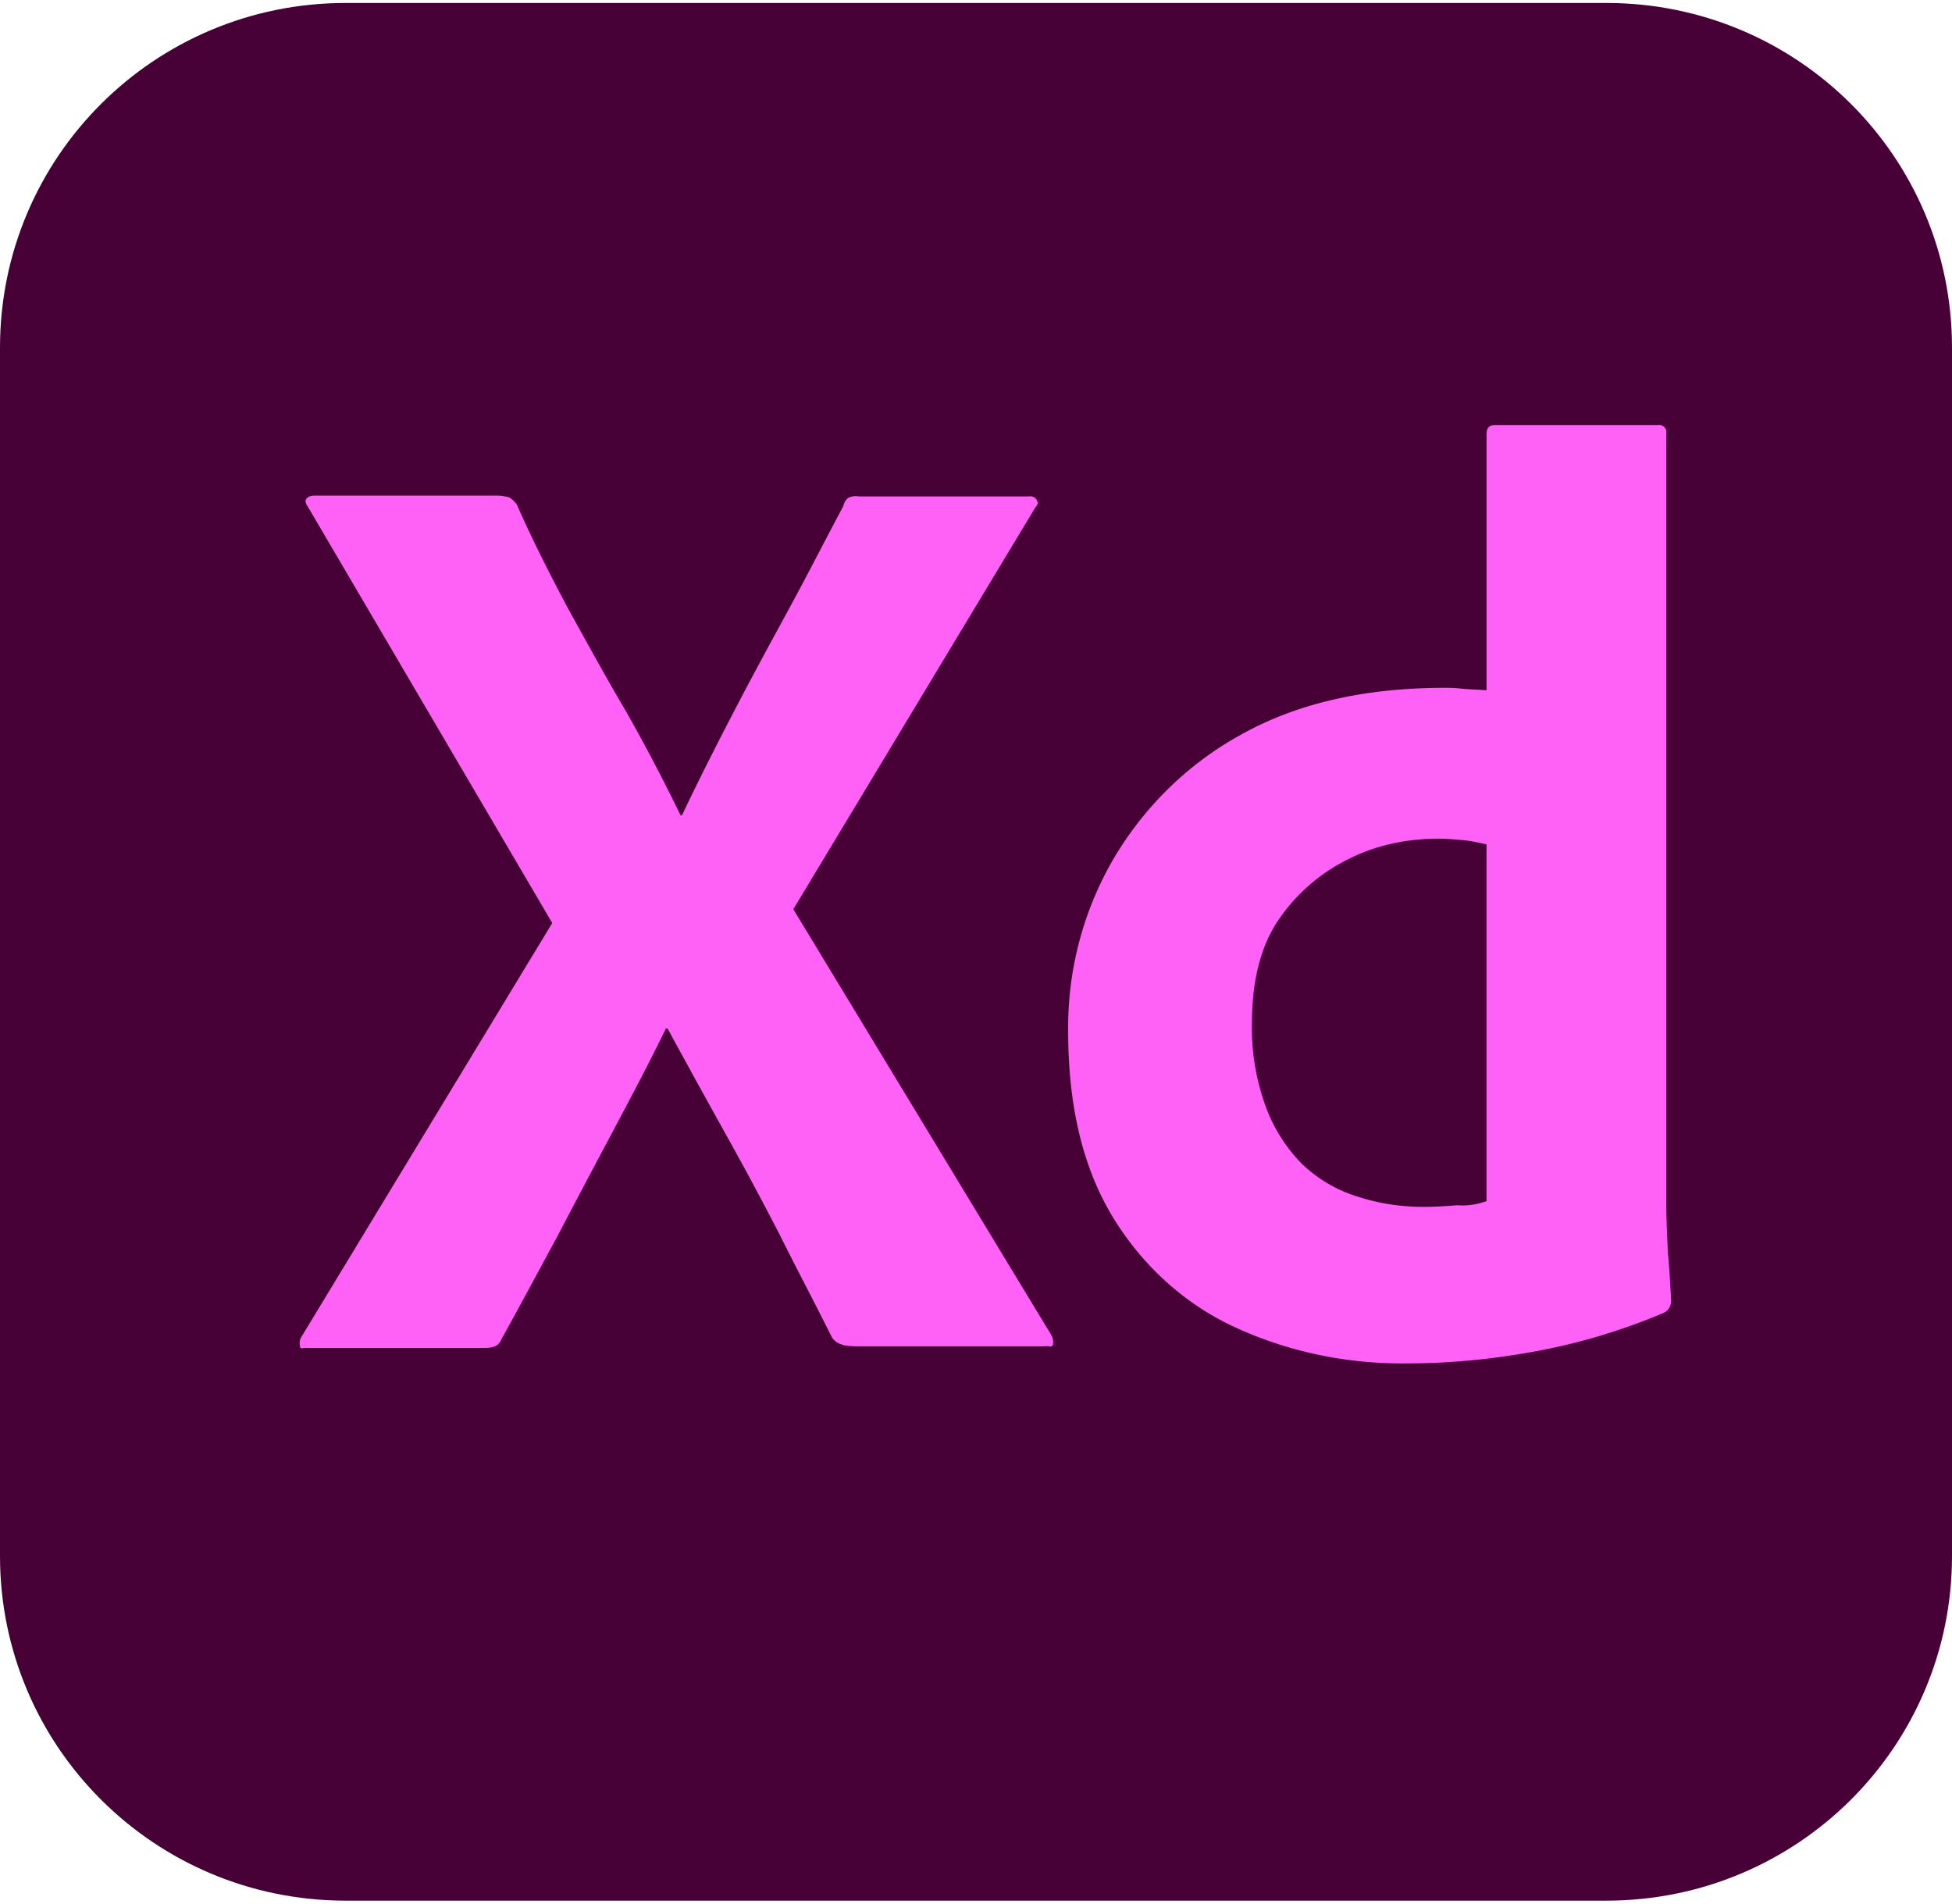
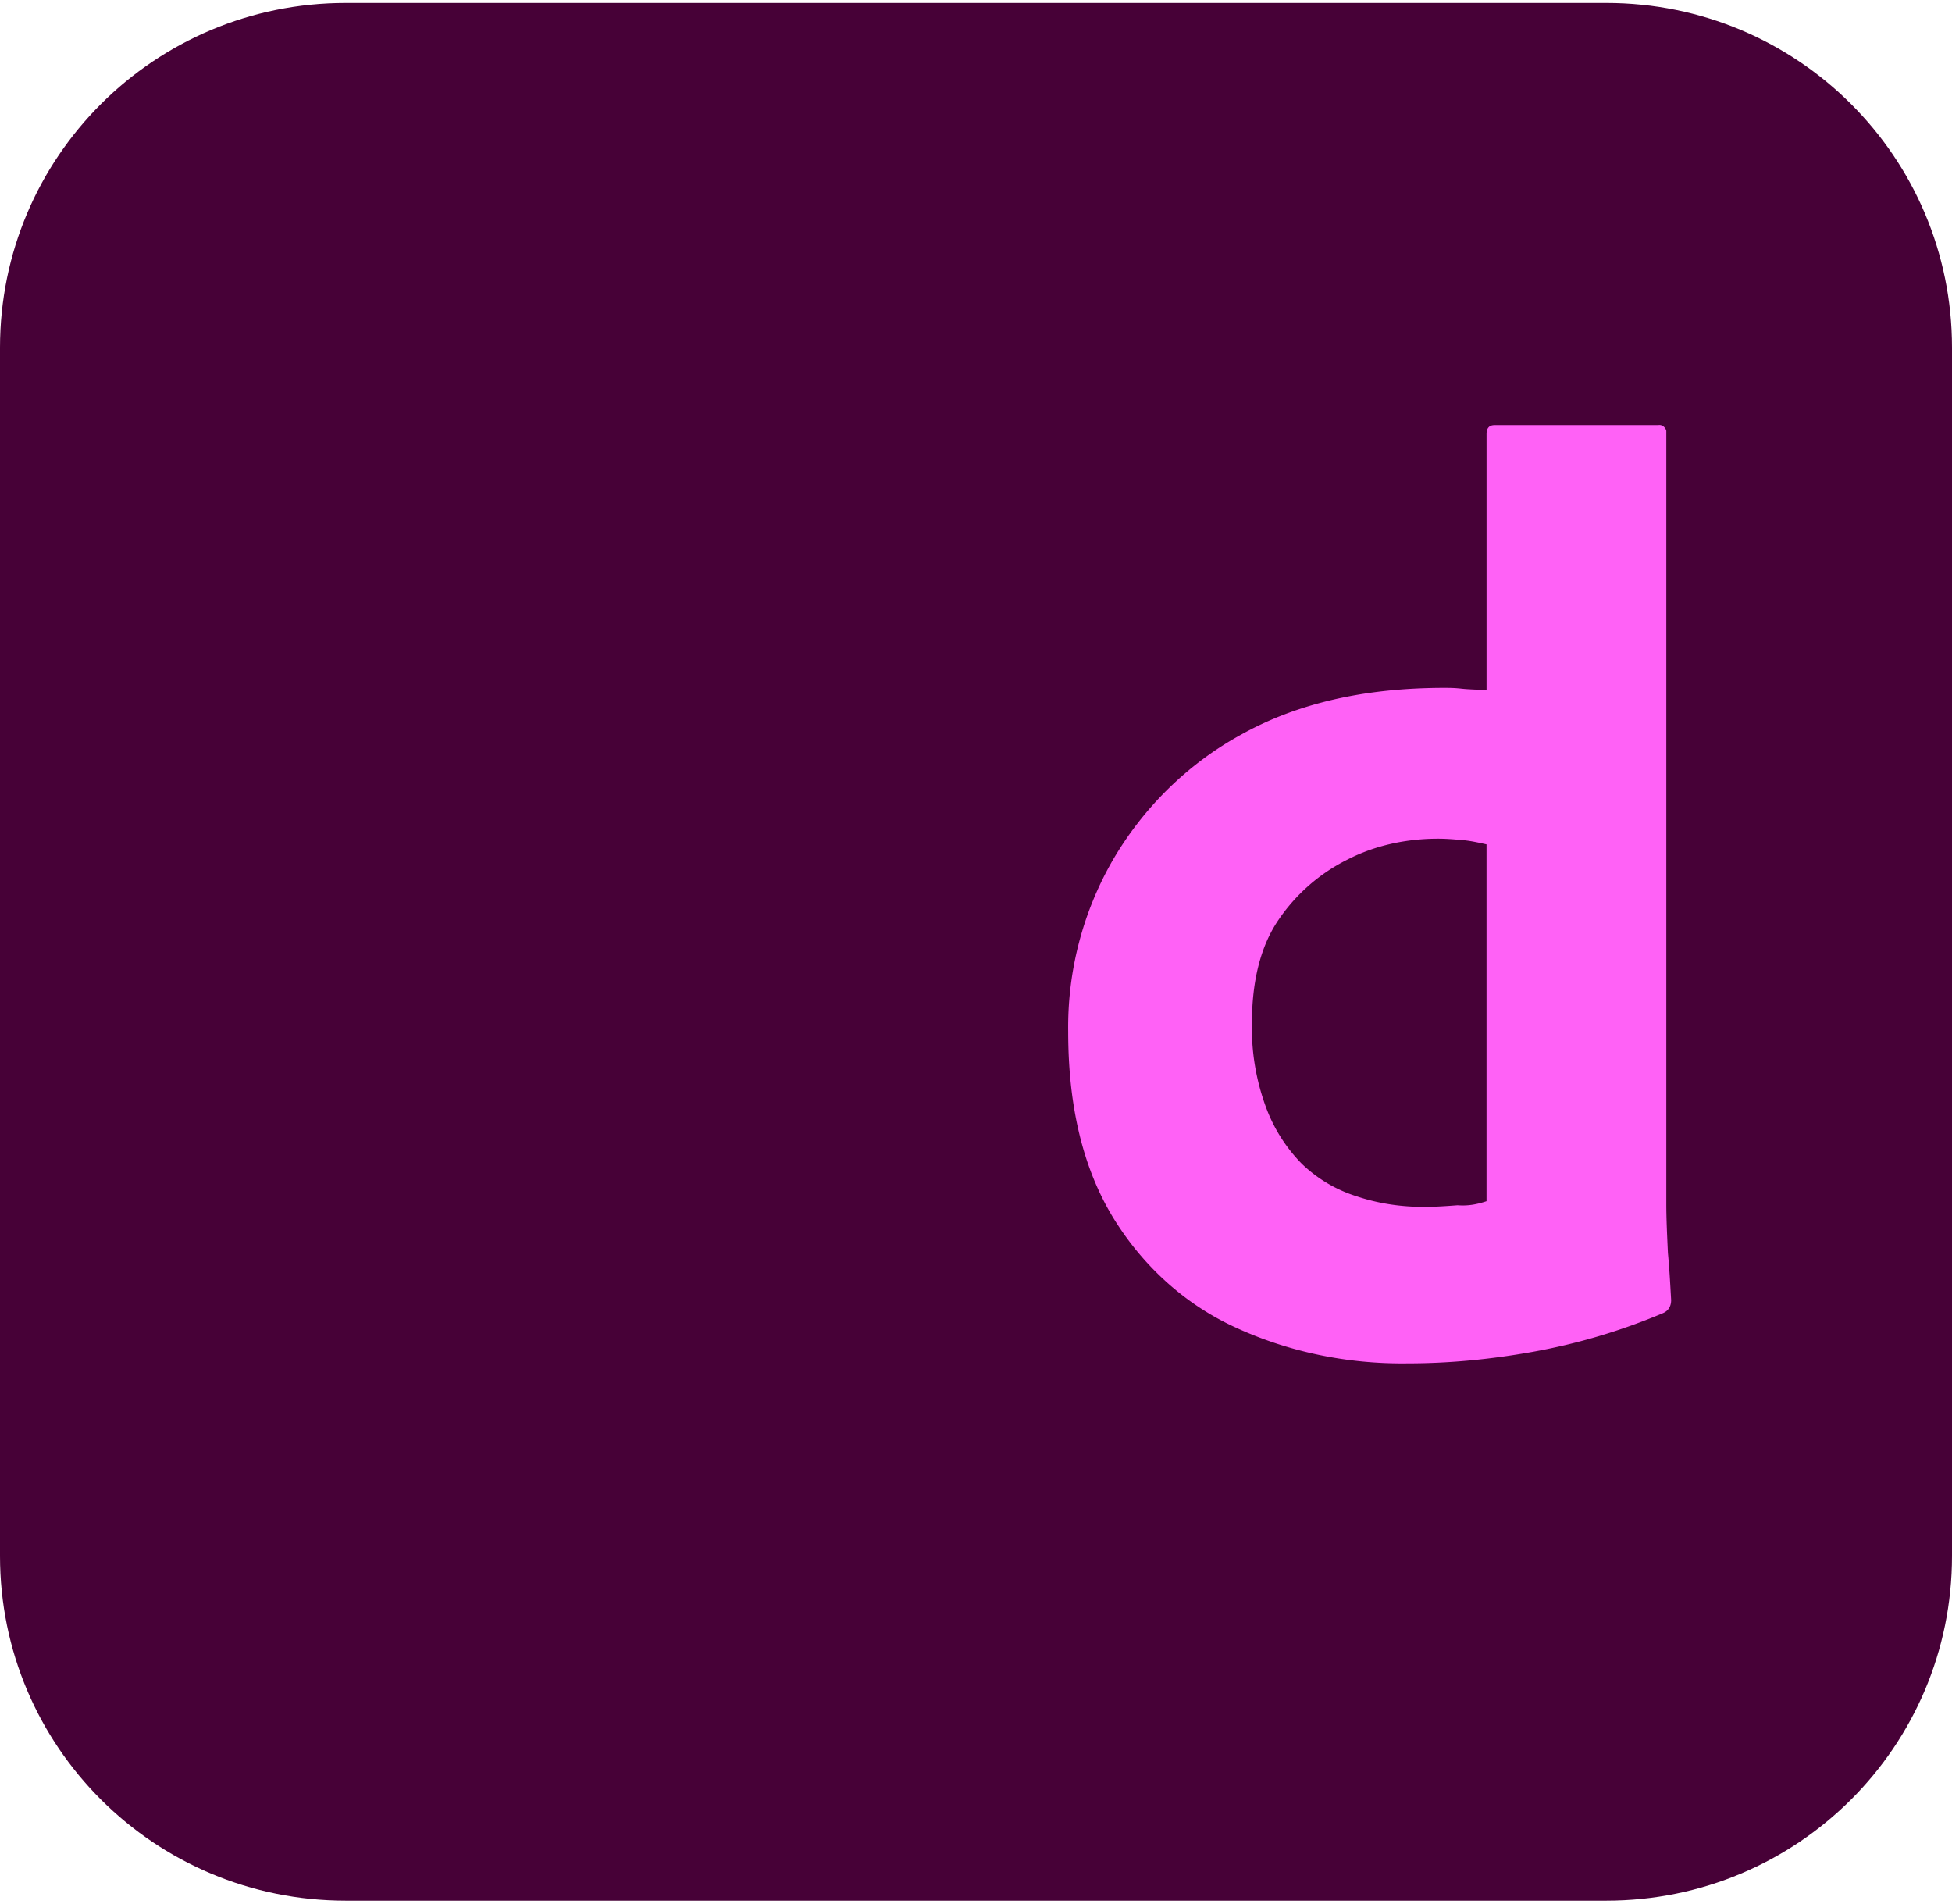
<svg xmlns="http://www.w3.org/2000/svg" fill="none" viewBox="0 0 120 117">
  <path fill="#470137" d="M21.25.182h77.5C110.5.182 120 9.652 120 21.366v74.268c0 11.714-9.5 21.184-21.25 21.184h-77.5C9.5 116.818 0 107.348 0 95.634V21.366C0 9.653 9.5.182 21.25.182" />
-   <path fill="#FF61F6" d="M63.634 31.21 48.768 55.883l15.857 26.168c.1.2.149.4.1.598-.05.2-.248.05-.546.1H52.831c-.793 0-1.338-.05-1.685-.548-1.04-2.094-2.13-4.137-3.171-6.23a202 202 0 0 0-3.37-6.281 755 755 0 0 1-3.568-6.48h-.099c-1.04 2.143-2.18 4.287-3.32 6.43s-2.28 4.287-3.37 6.38c-1.14 2.094-2.28 4.237-3.419 6.28-.198.499-.595.549-1.14.549H18.787c-.198 0-.347.1-.347-.15a.7.7 0 0 1 .1-.548l15.41-25.42-15.014-25.57c-.149-.2-.198-.4-.1-.5.1-.149.298-.199.496-.199h11.25c.247 0 .495.05.693.1.198.1.347.25.495.449.942 2.143 2.032 4.286 3.172 6.43 1.19 2.143 2.33 4.236 3.568 6.33a110 110 0 0 1 3.32 6.33h.1c1.04-2.193 2.13-4.336 3.22-6.43s2.23-4.187 3.37-6.28 2.23-4.237 3.32-6.28c.05-.2.149-.4.297-.5a.94.94 0 0 1 .645-.099h10.456c.247-.05.495.1.545.35.05.049-.05.248-.149.348" />
  <path fill="#FF61F6" fill-rule="evenodd" d="M75.876 81.553c3.32 1.546 6.987 2.293 10.654 2.243 2.577 0 5.104-.249 7.631-.698a37.7 37.7 0 0 0 8.078-2.392c.347-.15.495-.449.495-.797l-.023-.403c-.043-.753-.091-1.603-.175-2.489l-.014-.299c-.044-.979-.085-1.876-.085-2.691V26.475c-.05-.2-.248-.398-.496-.349h-10.06c-.346 0-.495.2-.495.549v15.75a20 20 0 0 0-.766-.046c-.276-.014-.53-.026-.77-.053-.446-.05-.793-.05-1.04-.05-4.907 0-9.07.947-12.538 2.89-3.27 1.795-5.996 4.487-7.88 7.727a20.57 20.57 0 0 0-2.725 10.517c0 4.536.892 8.324 2.726 11.365 1.784 2.94 4.36 5.333 7.483 6.778m15.509-29.657v21.932c-.595.199-1.14.299-1.784.249-.644.05-1.338.1-2.082.1-1.387 0-2.775-.2-4.113-.648a8.55 8.55 0 0 1-3.37-1.994 9.75 9.75 0 0 1-2.23-3.54 14 14 0 0 1-.842-5.133c0-2.592.545-4.735 1.636-6.33a11.1 11.1 0 0 1 4.212-3.689c1.734-.897 3.667-1.296 5.6-1.296.544 0 1.09.05 1.635.1.446.05.892.15 1.338.25" clip-rule="evenodd" />
</svg>